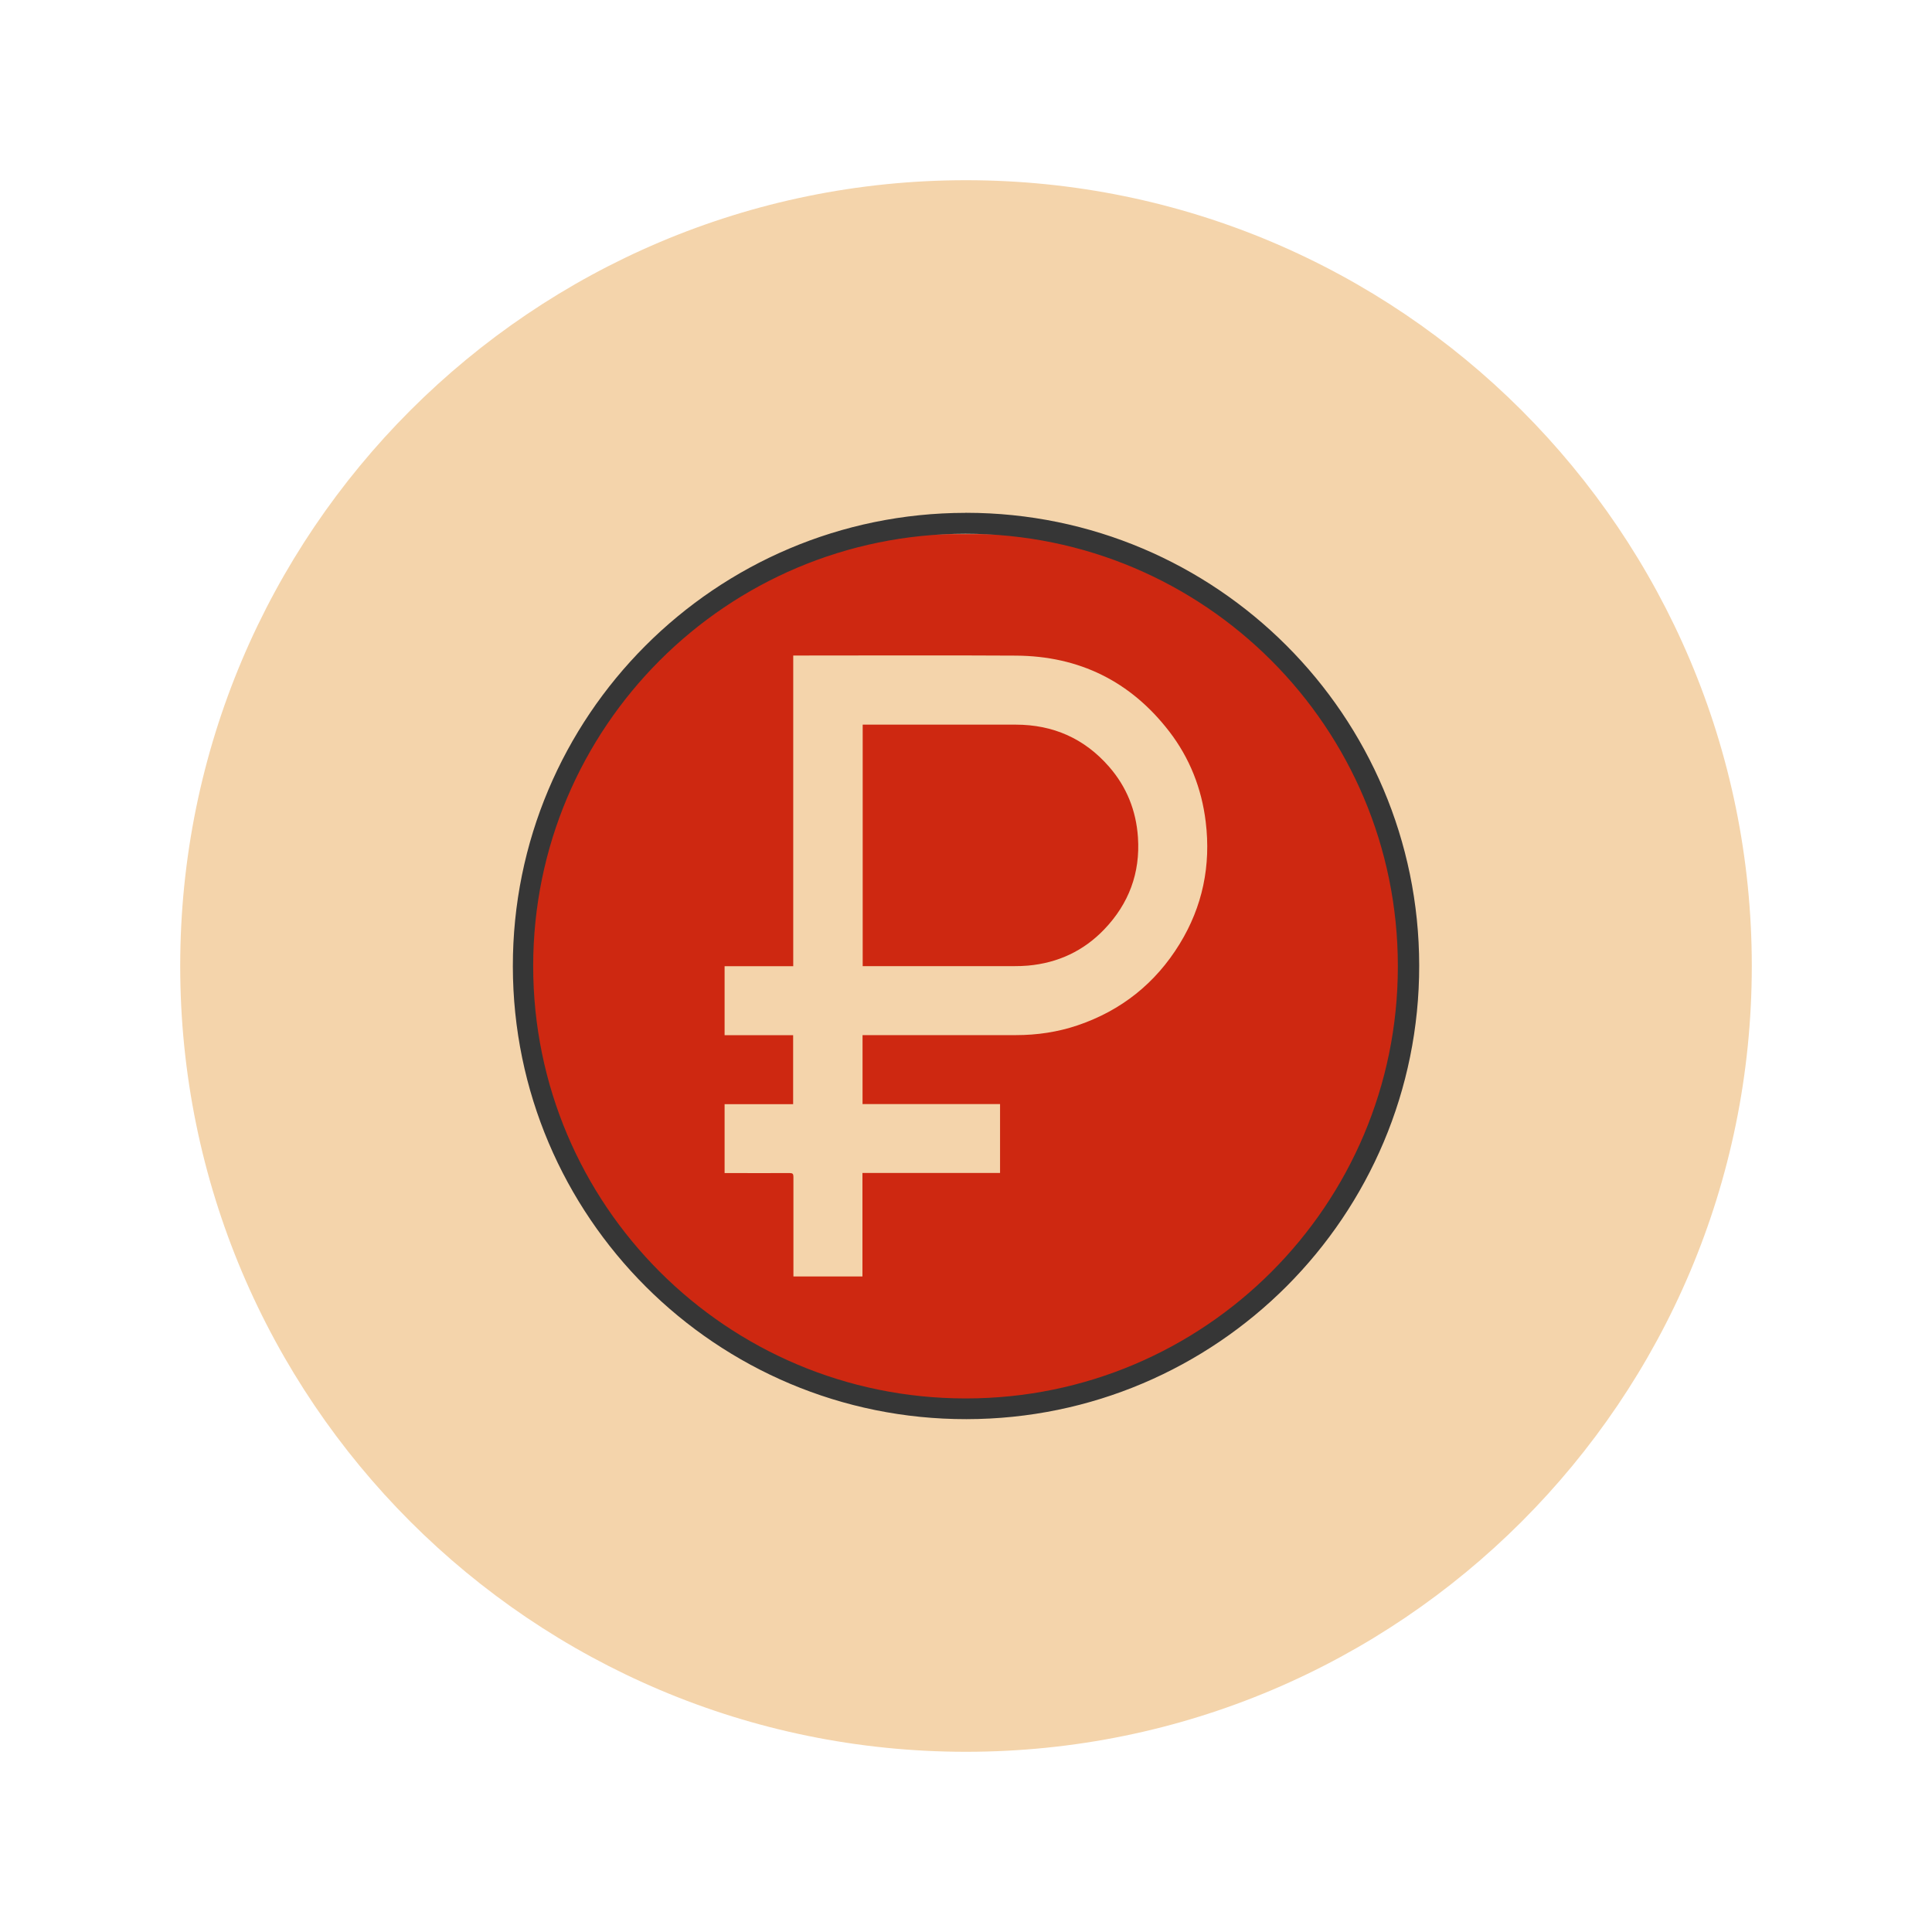
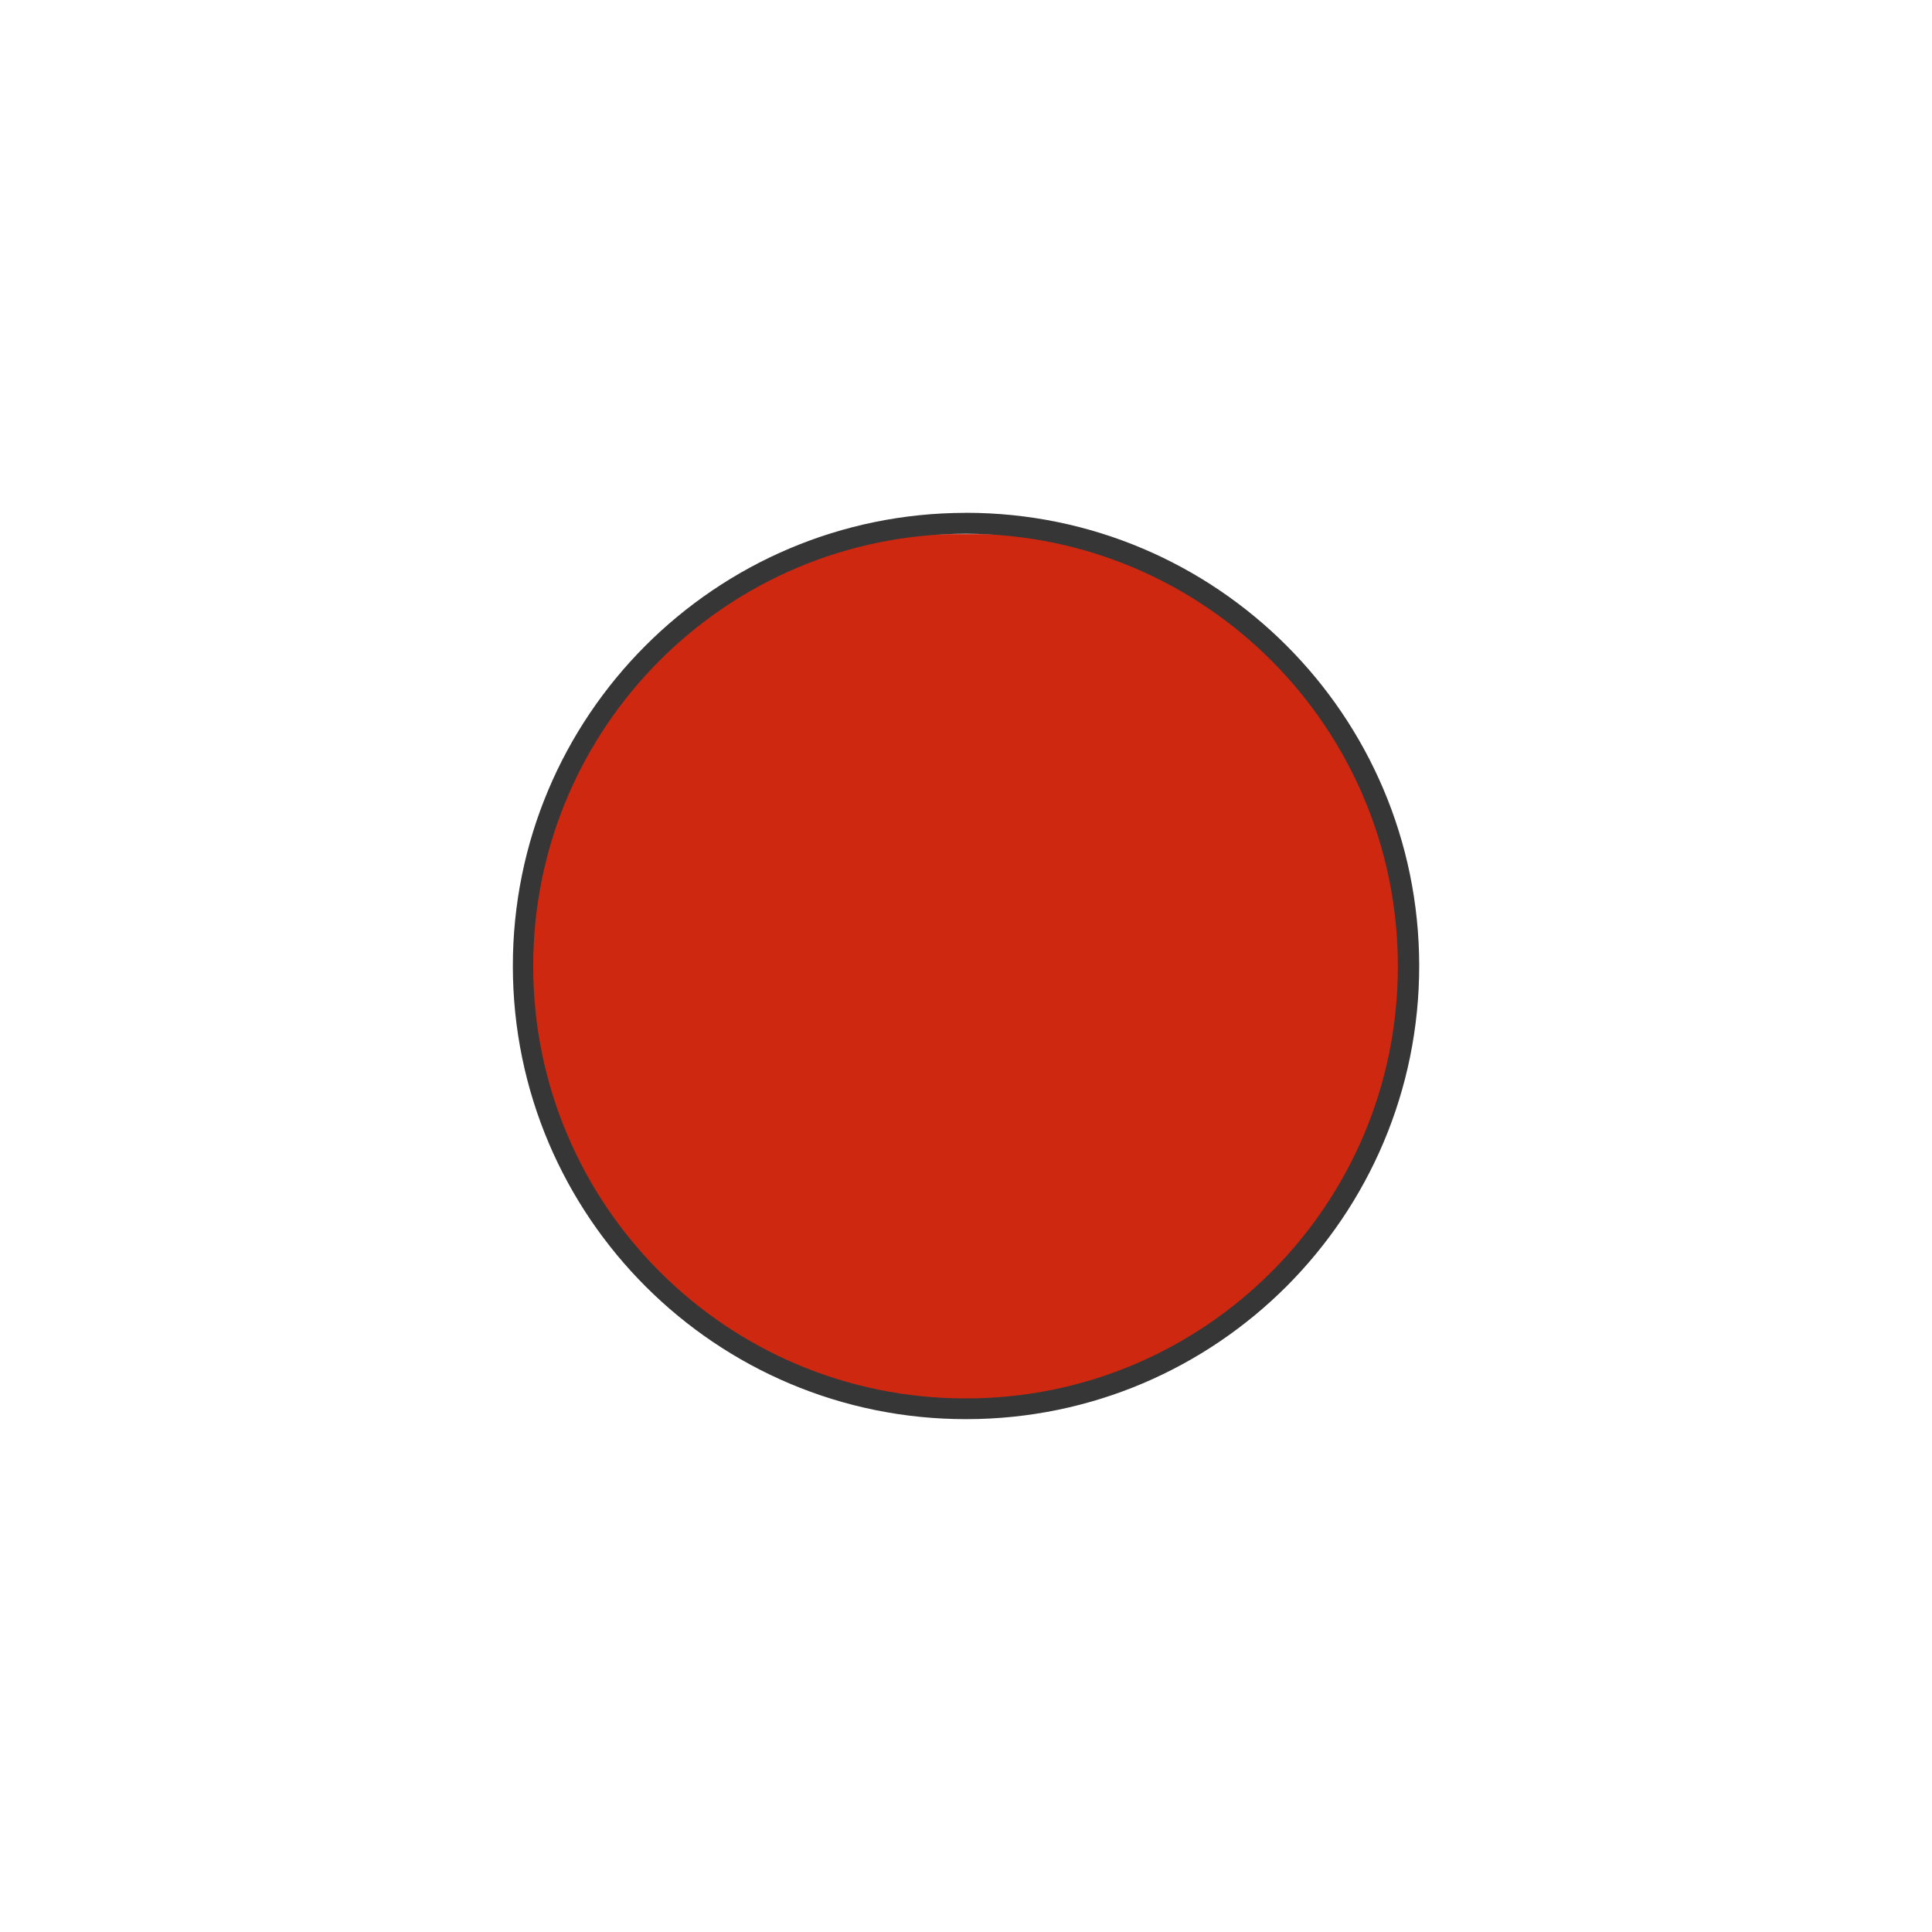
<svg xmlns="http://www.w3.org/2000/svg" id="_Слой_1" data-name=" Слой 1" viewBox="0 0 400 400">
  <defs>
    <style> .cls-1 { fill: #363636; } .cls-2 { fill: #ce2811; } .cls-3 { fill: #f4d4ab; } </style>
  </defs>
  <g>
-     <path class="cls-3" d="M200,37.31c89.85,0,162.69,72.84,162.69,162.69s-72.84,162.69-162.69,162.69S37.31,289.85,37.31,200,110.15,37.31,200,37.31" />
    <g>
      <path class="cls-2" d="M196.69,110.58h6.82c48.77,0,88.31,39.16,88.31,87.46v6.74c0,48.31-39.54,87.46-88.31,87.46h-6.82c-48.77,0-88.31-39.16-88.31-87.46v-6.74c0-48.31,39.54-87.46,88.31-87.46" />
      <path class="cls-1" d="M199.9,106.18c-51.82.05-93.78,42.11-93.72,93.92.06,51.82,42.11,93.78,93.92,93.72,51.82-.05,93.78-42.11,93.73-93.93-.06-51.74-41.99-93.67-93.73-93.72h-.2,0ZM199.9,289.53c-49.44,0-89.51-40.07-89.51-89.51s40.07-89.51,89.51-89.51,89.51,40.08,89.51,89.51v.1c0,49.38-40.03,89.41-89.41,89.41h-.1Z" />
    </g>
  </g>
-   <path class="cls-3" d="M164.27,264.29v-20.64c0-.62-.17-.78-.78-.78-4.21.02-8.42,0-12.64,0h-.83v-14.26h14.19v-14.29h-14.19v-14.28h14.21v-64.32h.78c15.11,0,30.22-.07,45.33.02,13.08.08,23.73,5.31,31.73,15.69,4.24,5.51,6.72,11.8,7.56,18.72,1.1,9.06-.64,17.53-5.41,25.3-5,8.14-12.07,13.77-21.13,16.84-4.12,1.39-8.38,2.02-12.74,2.02h-31.77v14.28h28.47v14.26h-28.49v21.43h-14.3.01ZM178.61,150.02v50.01h31.34c.96,0,1.92-.03,2.87-.11,6.2-.55,11.52-3.03,15.81-7.51,5.07-5.3,7.47-11.65,6.97-19.04-.37-5.54-2.34-10.46-5.98-14.63-5.09-5.84-11.58-8.71-19.33-8.71h-31.68,0Z" />
</svg>